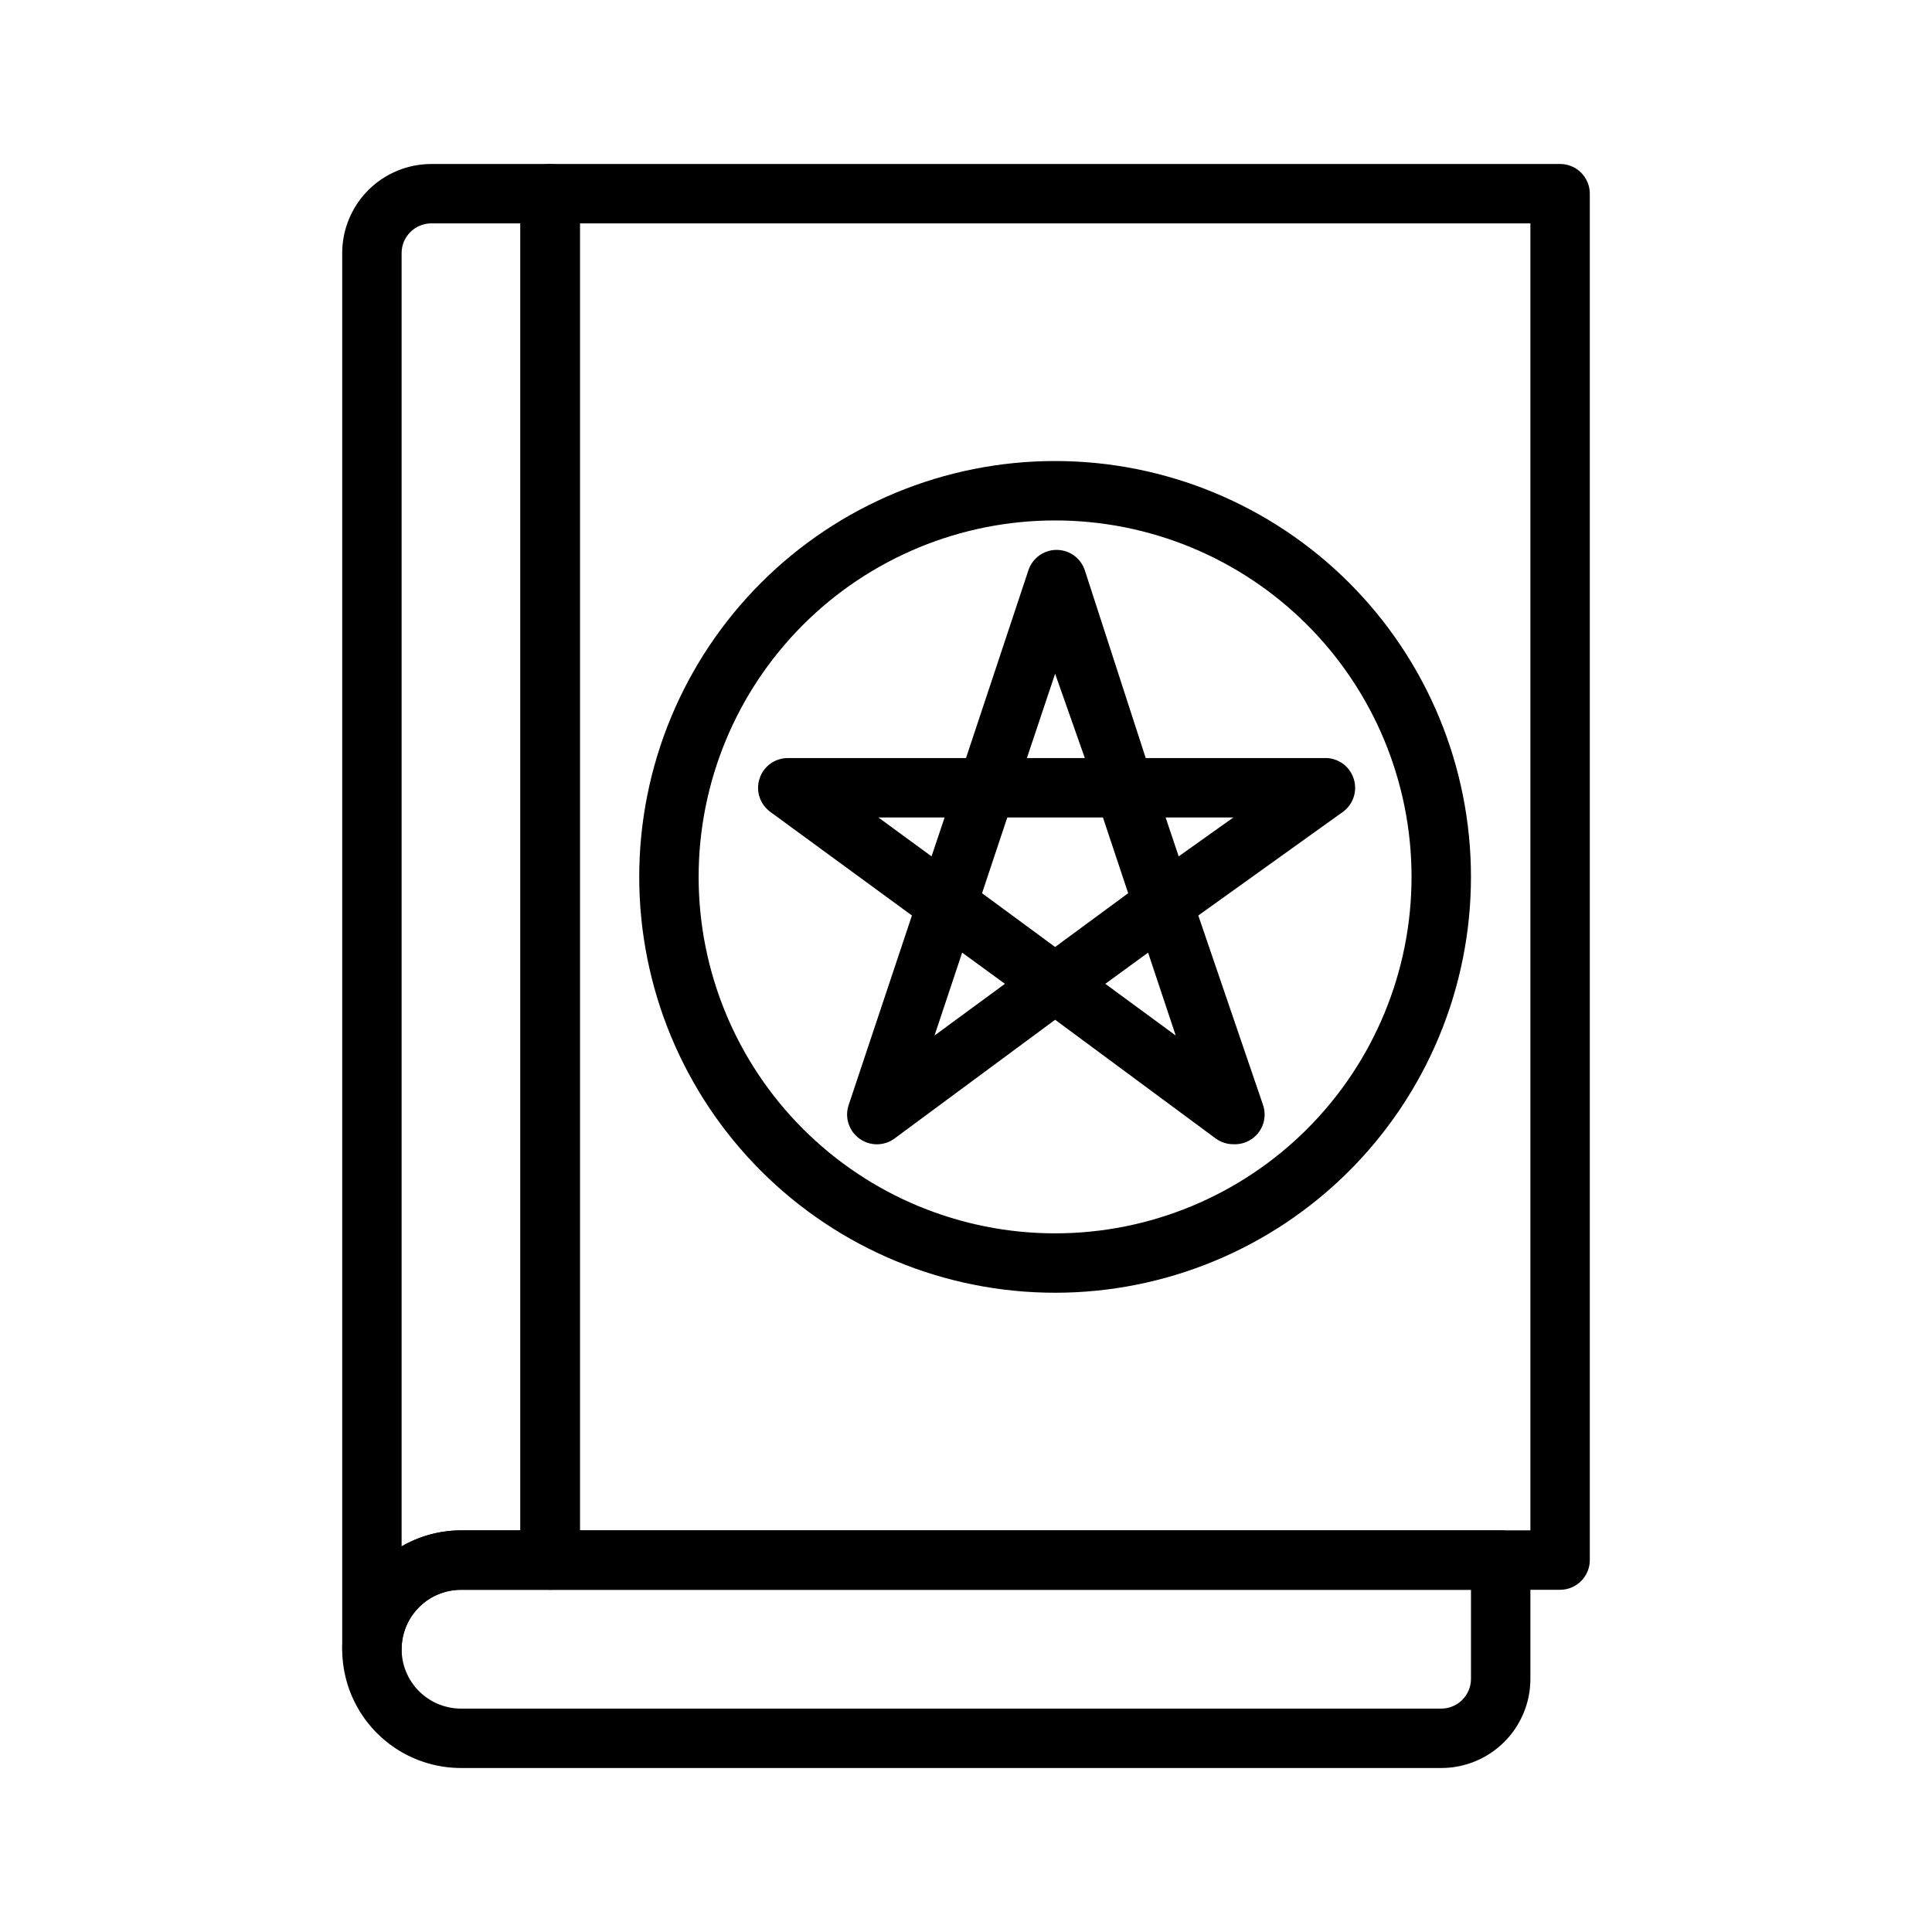
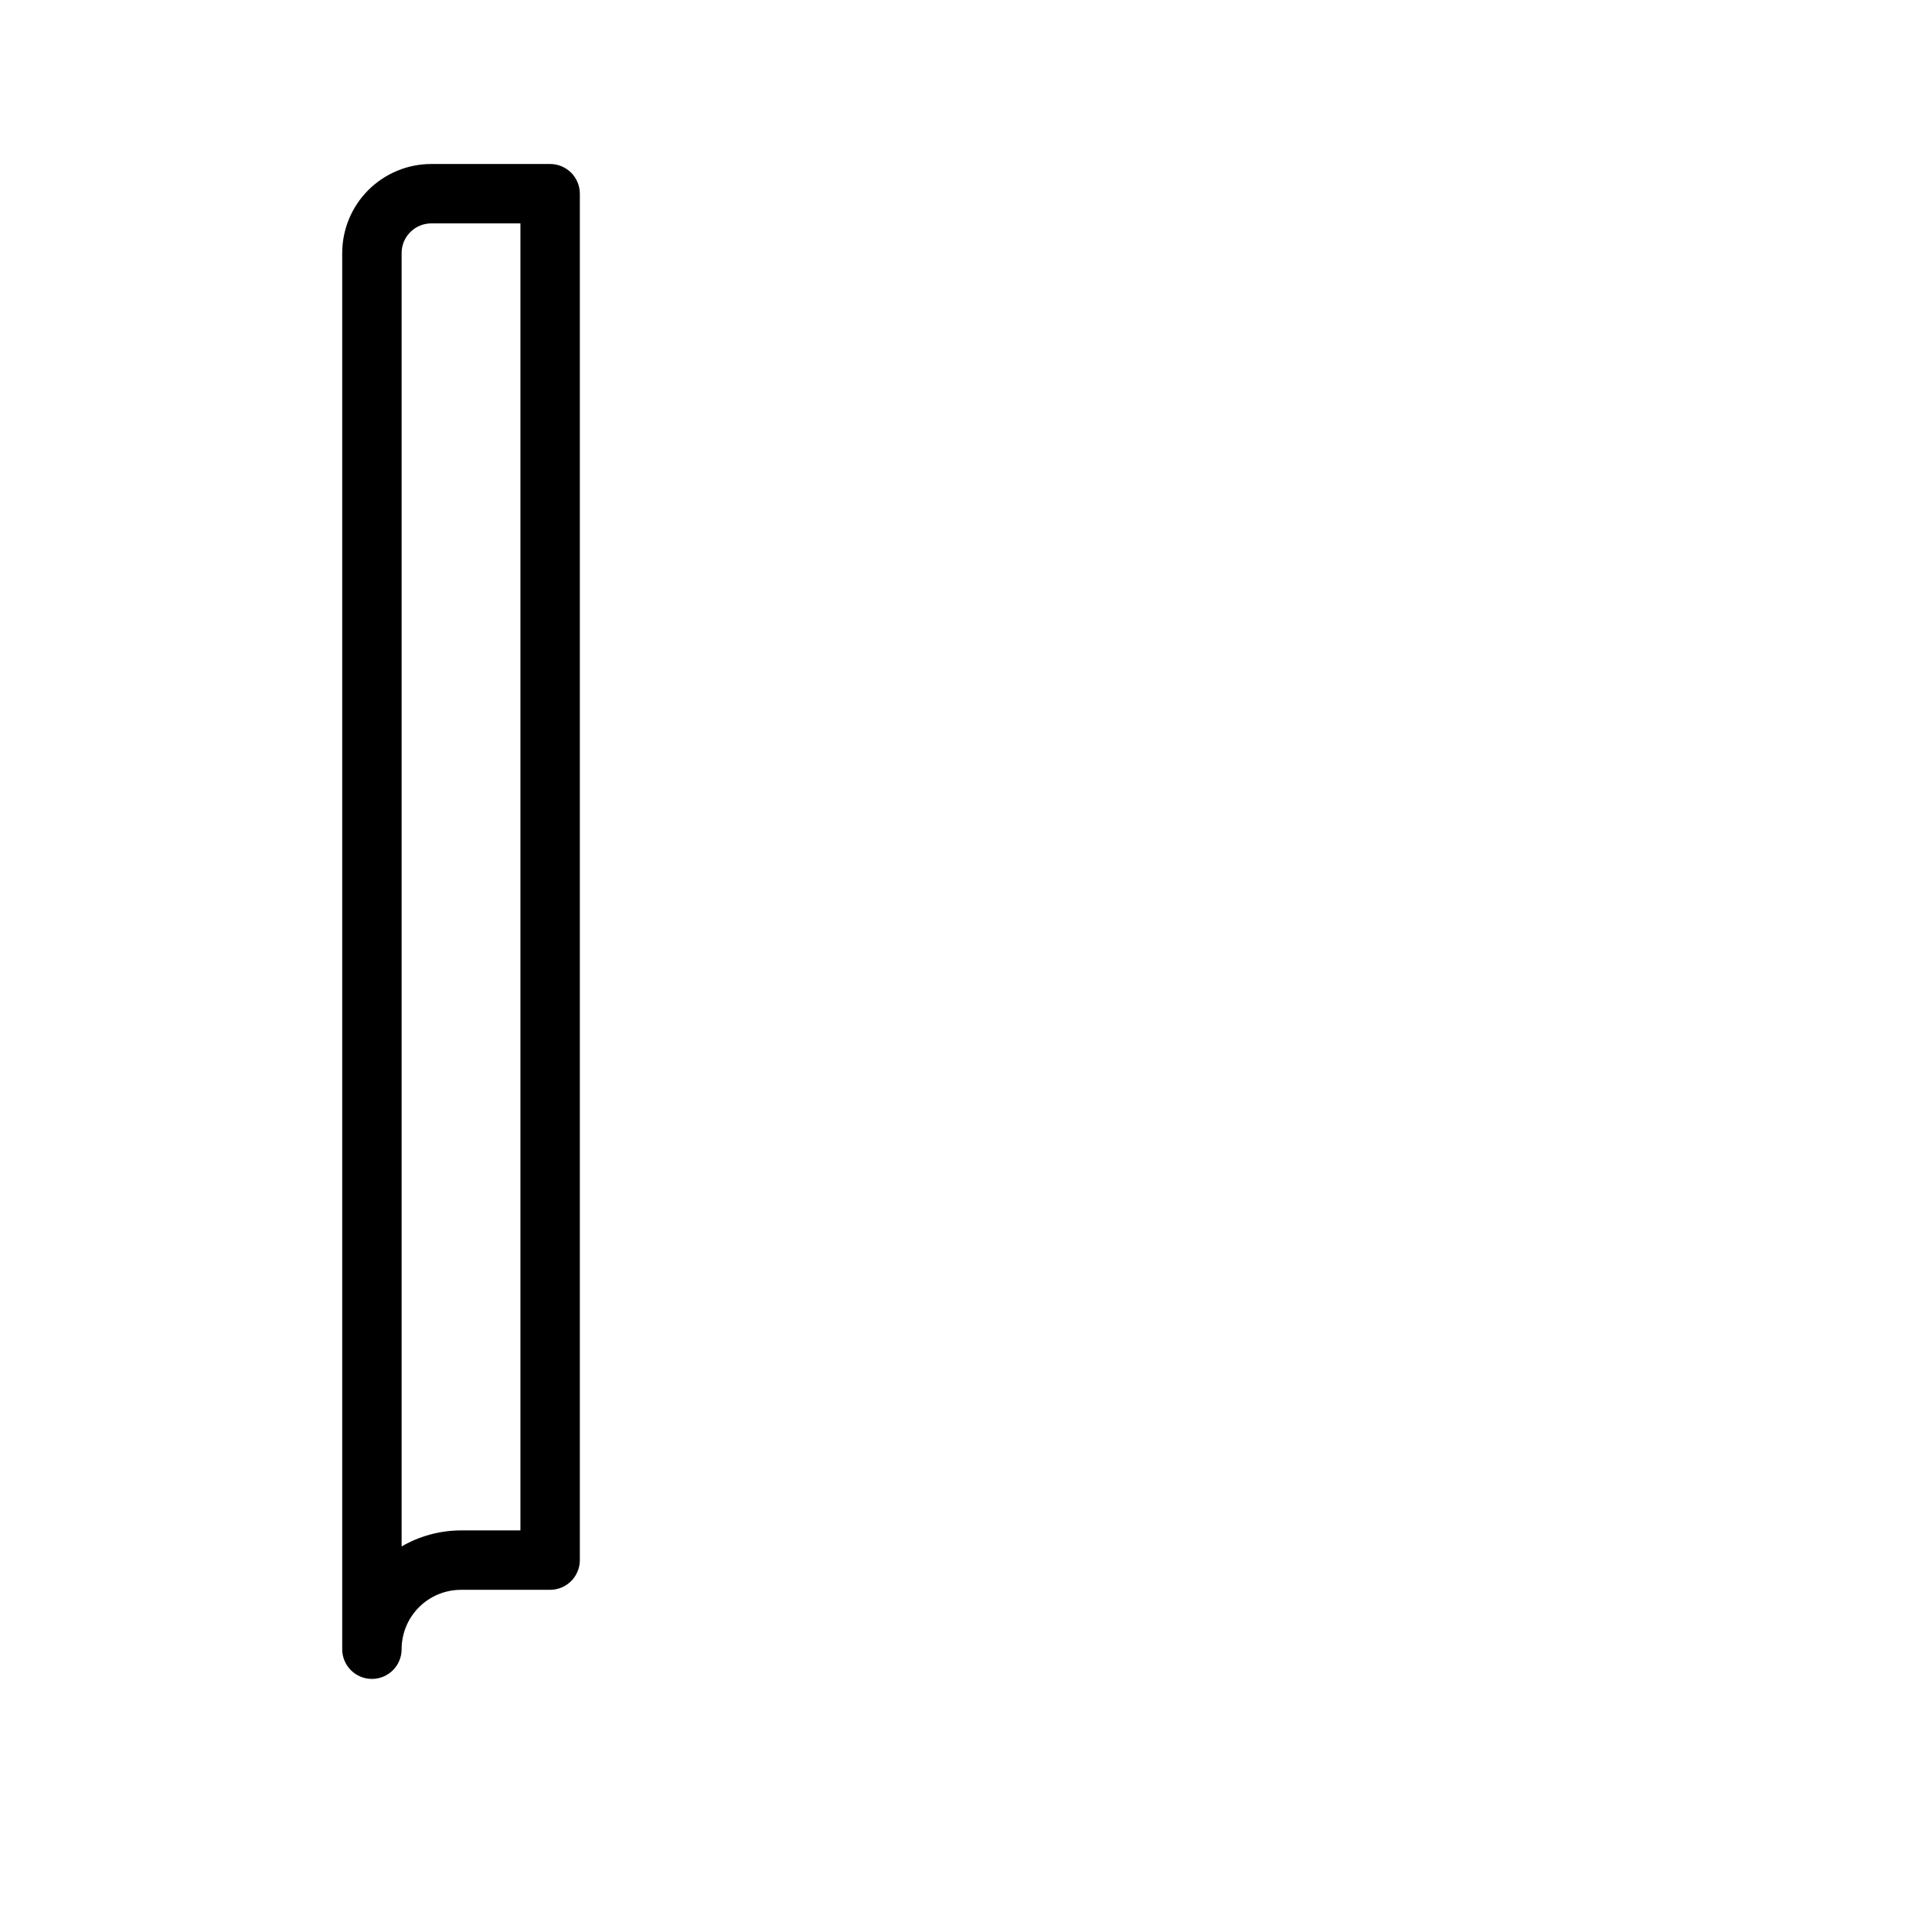
<svg xmlns="http://www.w3.org/2000/svg" fill="#000000" width="800px" height="800px" version="1.1" viewBox="144 144 512 512">
  <g>
-     <path d="m470.85 447.23c-1.668 0.008-3.293-0.52-4.644-1.496l-42.586-31.488-42.586 31.488h-0.004c-2.766 2.023-6.523 2.023-9.289 0-2.793-2.023-3.941-5.629-2.836-8.895l16.766-50.223-37.551-27.473h0.004c-2.754-2.016-3.898-5.574-2.832-8.82 1.055-3.234 4.07-5.426 7.477-5.43h47.234l16.531-49.75c1.059-3.231 4.078-5.414 7.477-5.414 3.402 0 6.418 2.184 7.481 5.414l16.137 49.75h47.23c3.551-0.176 6.777 2.051 7.871 5.43 1.07 3.246-0.074 6.805-2.832 8.82l-38.336 27.473 17.16 50.223c1.105 3.266-0.043 6.871-2.832 8.895-1.461 1.062-3.238 1.59-5.039 1.496zm-33.93-42.508 18.656 13.699-7.32-21.965zm-37.941-8.266-7.32 21.965 18.656-13.699zm5.273-15.742 19.363 14.246 19.363-14.25-6.688-20.074h-25.348zm48.648-20.078 3.465 10.312 14.484-10.312zm-76.121 0 14.09 10.312 3.465-10.312zm39.359-15.742h15.352l-7.871-22.355z" />
-     <path d="m423.61 486.59c-29.227 0-57.258-11.609-77.93-32.277-20.668-20.668-32.277-48.699-32.277-77.93 0-29.23 11.609-57.262 32.277-77.93 20.672-20.668 48.703-32.277 77.93-32.277 29.23 0 57.262 11.609 77.93 32.277s32.281 48.699 32.281 77.93c0 29.23-11.613 57.262-32.281 77.93s-48.699 32.277-77.93 32.277zm0-204.67c-25.051 0-49.078 9.953-66.797 27.668-17.715 17.715-27.668 41.742-27.668 66.797 0 25.055 9.953 49.082 27.668 66.797 17.719 17.715 41.746 27.668 66.797 27.668 25.055 0 49.082-9.953 66.797-27.668 17.715-17.715 27.668-41.742 27.668-66.797 0-25.055-9.953-49.082-27.668-66.797-17.715-17.715-41.742-27.668-66.797-27.668z" />
    <path d="m242.56 588.93c-4.348 0-7.871-3.523-7.871-7.871v-369.98c0-6.266 2.488-12.27 6.914-16.699 4.43-4.43 10.438-6.918 16.699-6.918h31.488c2.09 0 4.09 0.832 5.566 2.305 1.477 1.477 2.309 3.481 2.309 5.566v362.11c0 2.09-0.832 4.09-2.309 5.566-1.477 1.477-3.477 2.309-5.566 2.309h-23.613c-4.176 0-8.184 1.656-11.133 4.609-2.953 2.953-4.613 6.957-4.613 11.133 0 2.09-0.828 4.09-2.305 5.566-1.477 1.477-3.481 2.305-5.566 2.305zm15.742-385.73c-4.348 0-7.871 3.523-7.871 7.871v342.75c4.785-2.773 10.215-4.238 15.746-4.25h15.742v-346.37z" />
-     <path d="m525.95 612.54h-259.77c-11.25 0-21.645-6-27.27-15.742-5.625-9.742-5.625-21.746 0-31.488s16.02-15.746 27.27-15.746h275.52c2.086 0 4.09 0.828 5.566 2.305 1.477 1.477 2.305 3.481 2.305 5.566v31.488c0 6.266-2.488 12.273-6.918 16.699-4.426 4.43-10.434 6.918-16.699 6.918zm-259.77-47.23c-4.176 0-8.184 1.656-11.133 4.609-2.953 2.953-4.613 6.957-4.613 11.133 0 4.176 1.66 8.18 4.613 11.133 2.949 2.953 6.957 4.613 11.133 4.613h259.77c2.09 0 4.09-0.832 5.566-2.309 1.477-1.477 2.309-3.477 2.309-5.566v-23.613z" />
-     <path d="m557.44 565.31h-267.65c-4.348 0-7.871-3.527-7.871-7.875v-362.11c0-4.348 3.523-7.871 7.871-7.871h267.65c2.09 0 4.09 0.832 5.566 2.305 1.477 1.477 2.309 3.481 2.309 5.566v362.11c0 2.09-0.832 4.09-2.309 5.566-1.477 1.477-3.477 2.309-5.566 2.309zm-259.77-15.746h251.9v-346.37h-251.9z" />
  </g>
</svg>